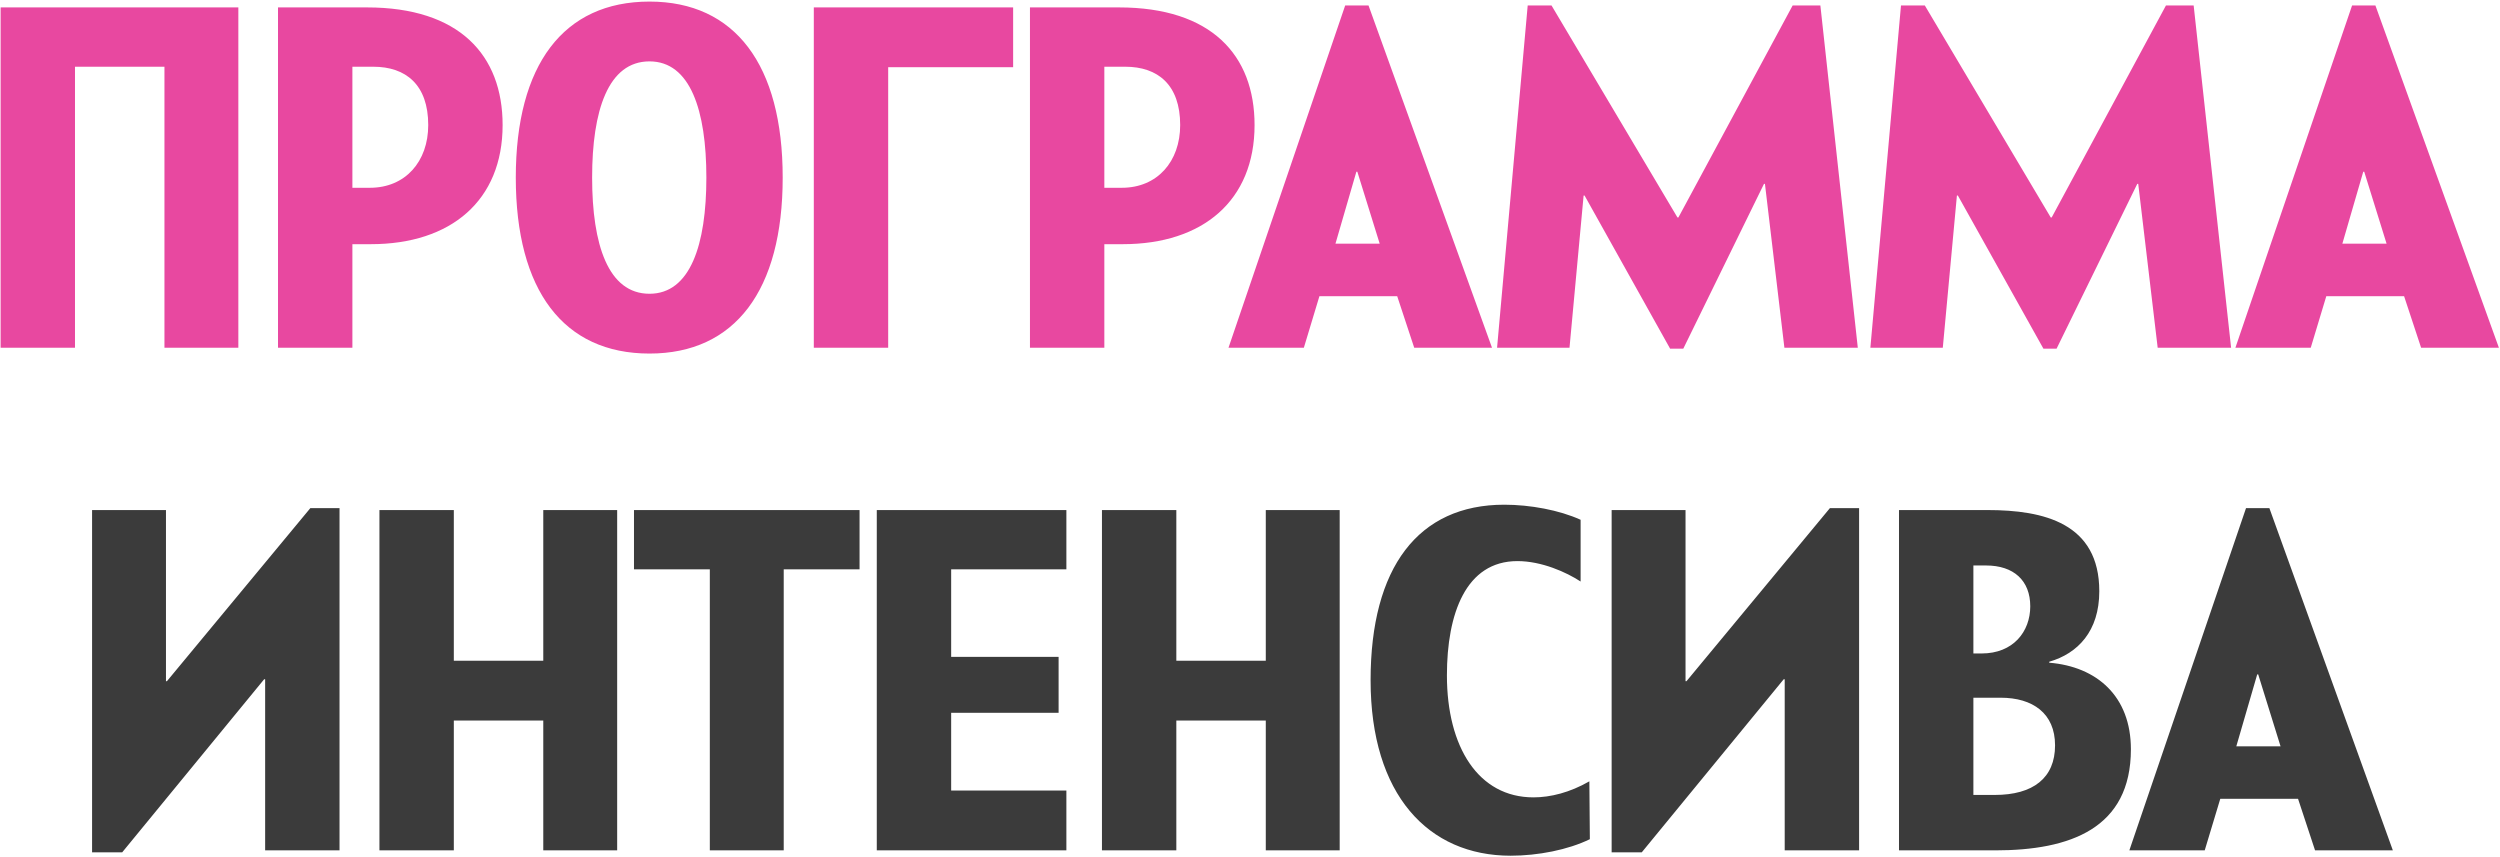
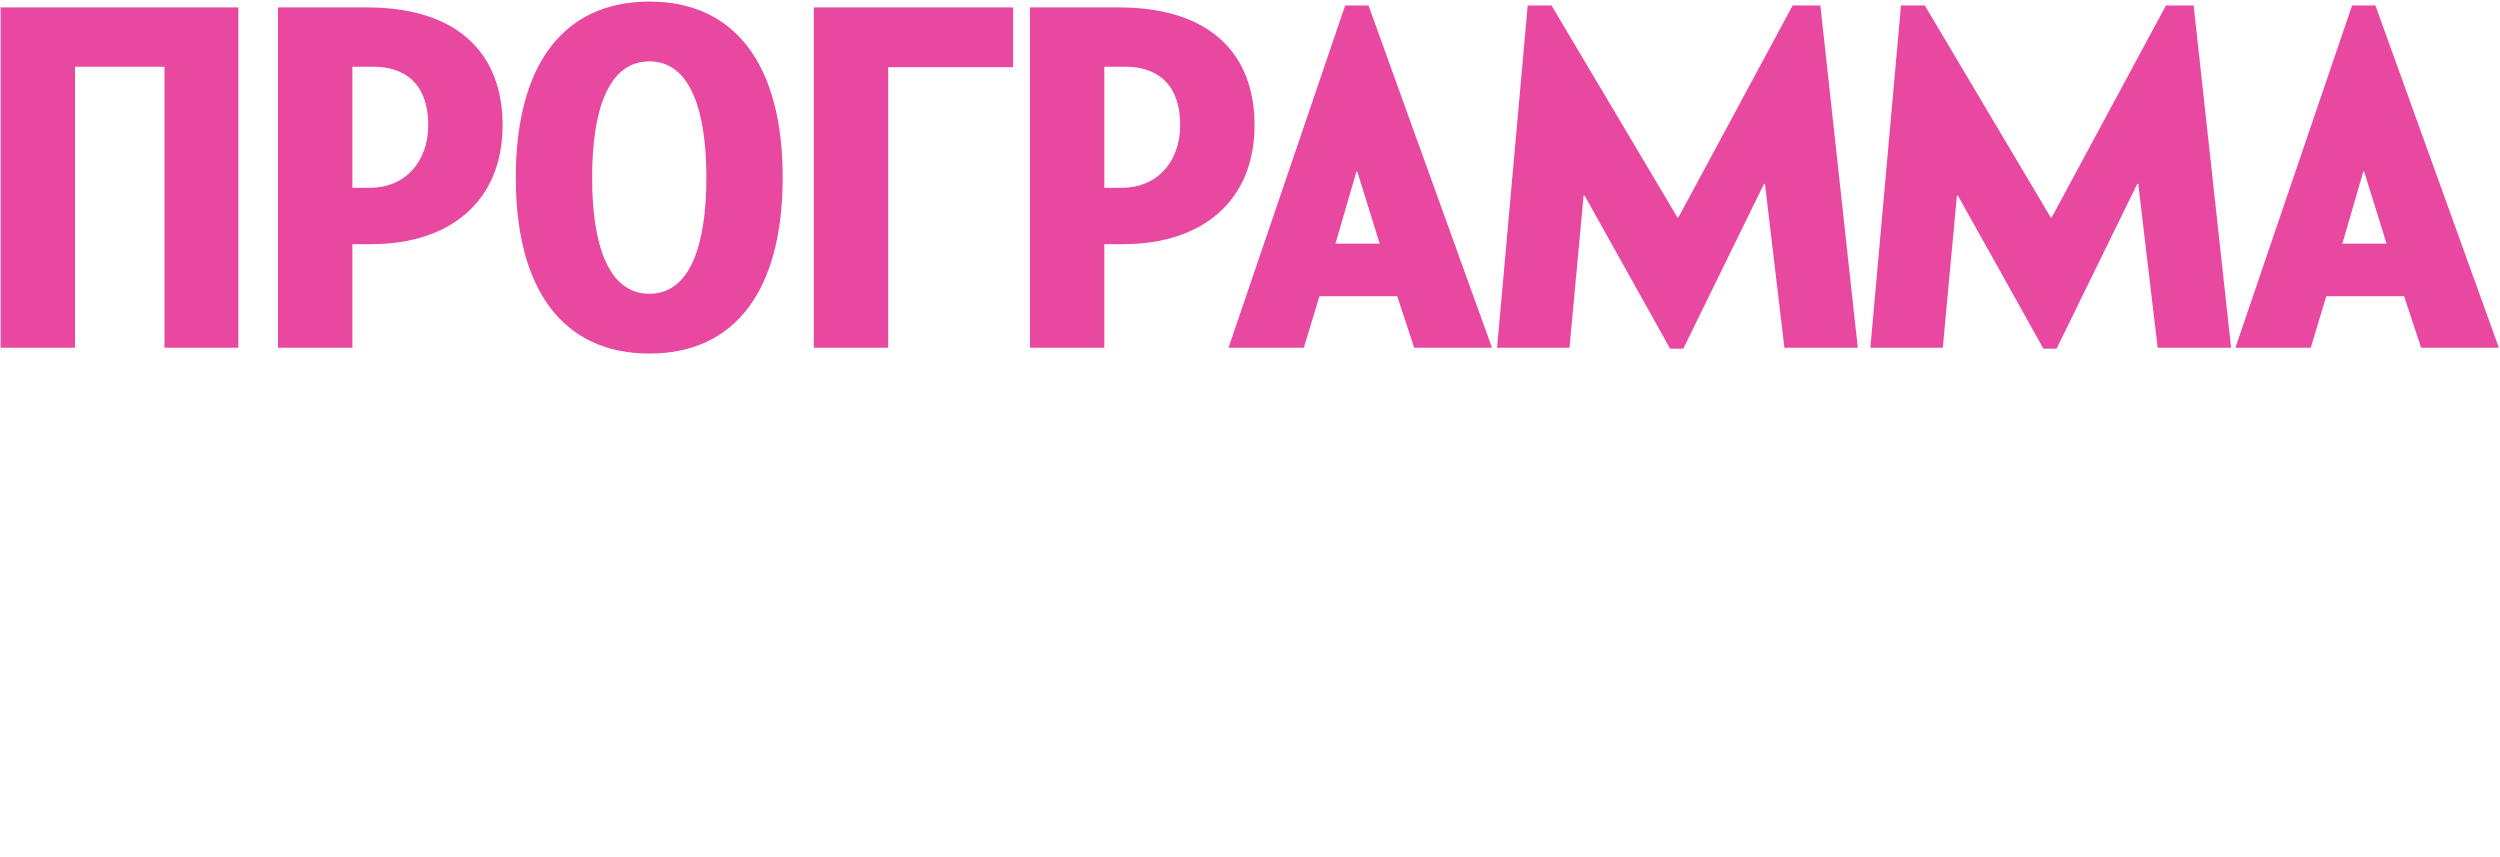
<svg xmlns="http://www.w3.org/2000/svg" width="1517" height="520" viewBox="0 0 1517 520" fill="none">
  <path d="M0.373 211V4.5H144.628V211H99.788V40.49H45.508V211H0.373ZM168.696 211V4.5H222.681C278.731 4.5 304.986 33.41 304.986 75.89C304.986 121.615 273.716 148.165 225.041 148.165H213.831V211H168.696ZM213.831 113.945H224.451C245.986 113.945 259.851 98.015 259.851 75.89C259.851 51.405 246.281 40.49 226.516 40.49H213.831V113.945ZM312.983 107.75C312.983 39.31 341.893 0.96 394.108 0.96C446.028 0.96 474.938 39.31 474.938 107.75C474.938 176.19 446.028 214.54 394.108 214.54C341.893 214.54 312.983 176.19 312.983 107.75ZM359.298 107.75C359.298 148.46 369.033 178.255 394.108 178.255C418.888 178.255 428.623 148.46 428.623 107.75C428.623 67.04 418.888 37.245 394.108 37.245C369.033 37.245 359.298 67.04 359.298 107.75ZM493.818 211V4.5H614.768V40.785H538.953V211H493.818ZM624.978 211V4.5H678.963C735.013 4.5 761.268 33.41 761.268 75.89C761.268 121.615 729.998 148.165 681.323 148.165H670.113V211H624.978ZM670.113 113.945H680.733C702.268 113.945 716.133 98.015 716.133 75.89C716.133 51.405 702.563 40.49 682.798 40.49H670.113V113.945ZM745.456 211L816.256 3.32H830.416L905.346 211H858.146L847.821 179.73H800.621L791.181 211H745.456ZM810.356 147.87H837.201L823.631 104.21H823.041L810.356 147.87ZM1087.78 3.32H1104.6L1127.31 211H1082.77L1070.97 111.585H1070.38L1021.41 211.59H1013.44L961.523 118.665H960.933L952.378 211H908.423L927.008 3.32H941.463L1017.87 131.94H1018.46L1087.78 3.32ZM1314.3 3.32H1331.11L1353.83 211H1309.28L1297.48 111.585H1296.89L1247.92 211.59H1239.96L1188.04 118.665H1187.45L1178.89 211H1134.94L1153.52 3.32H1167.98L1244.38 131.94H1244.97L1314.3 3.32ZM1356.44 211L1427.24 3.32H1441.4L1516.33 211H1469.13L1458.8 179.73H1411.6L1402.16 211H1356.44ZM1421.34 147.87H1448.18L1434.61 104.21H1434.02L1421.34 147.87Z" fill="#E848A0" />
-   <path d="M206.025 308.32V516H160.89V412.16H160.3L74.16 517.18H55.87V309.5H100.71V413.34H101.3L188.325 308.32H206.025ZM230.243 516V309.5H275.378V400.95H329.658V309.5H374.498V516H329.658V437.235H275.378V516H230.243ZM430.721 516V345.49H384.701V309.5H521.581V345.49H475.561V516H430.721ZM532.03 516V309.5H647.08V345.49H577.165V398.59H642.36V432.515H577.165V479.715H647.08V516H532.03ZM668.664 516V309.5H713.799V400.95H768.079V309.5H812.919V516H768.079V437.235H713.799V516H668.664ZM831.676 412.75C831.676 344.31 860.586 306.255 912.801 306.255C928.436 306.255 946.136 309.5 959.116 315.4V352.865C950.561 347.26 935.516 340.475 920.766 340.475C889.496 340.475 877.991 372.335 877.991 409.8C877.991 453.46 897.166 483.845 930.501 483.845C940.826 483.845 952.626 480.895 964.426 474.11L964.721 509.215C951.446 515.705 933.156 519.245 916.636 519.245C866.781 519.245 831.676 482.37 831.676 412.75ZM1128.1 308.32V516H1082.96V412.16H1082.37L996.231 517.18H977.941V309.5H1022.78V413.34H1023.37L1110.4 308.32H1128.1ZM1152.31 516V309.5H1206C1240.22 309.5 1273.85 317.465 1273.85 358.765C1273.85 382.955 1260.87 396.525 1243.47 401.54V402.13C1272.38 404.49 1293.03 422.485 1293.03 454.64C1293.03 502.725 1256.15 516 1210.72 516H1152.31ZM1197.45 396.525H1202.46C1221.64 396.525 1231.96 383.25 1231.96 367.91C1231.96 352.275 1221.93 343.13 1205.12 343.13H1197.45V396.525ZM1197.45 482.37H1210.43C1233.73 482.37 1247.01 472.045 1247.01 452.28C1247.01 432.81 1233.44 423.37 1213.97 423.37H1197.45V482.37ZM1292.09 516L1362.89 308.32H1377.05L1451.98 516H1404.78L1394.46 484.73H1347.26L1337.82 516H1292.09ZM1356.99 452.87H1383.84L1370.27 409.21H1369.68L1356.99 452.87Z" fill="#3B3B3B" />
</svg>